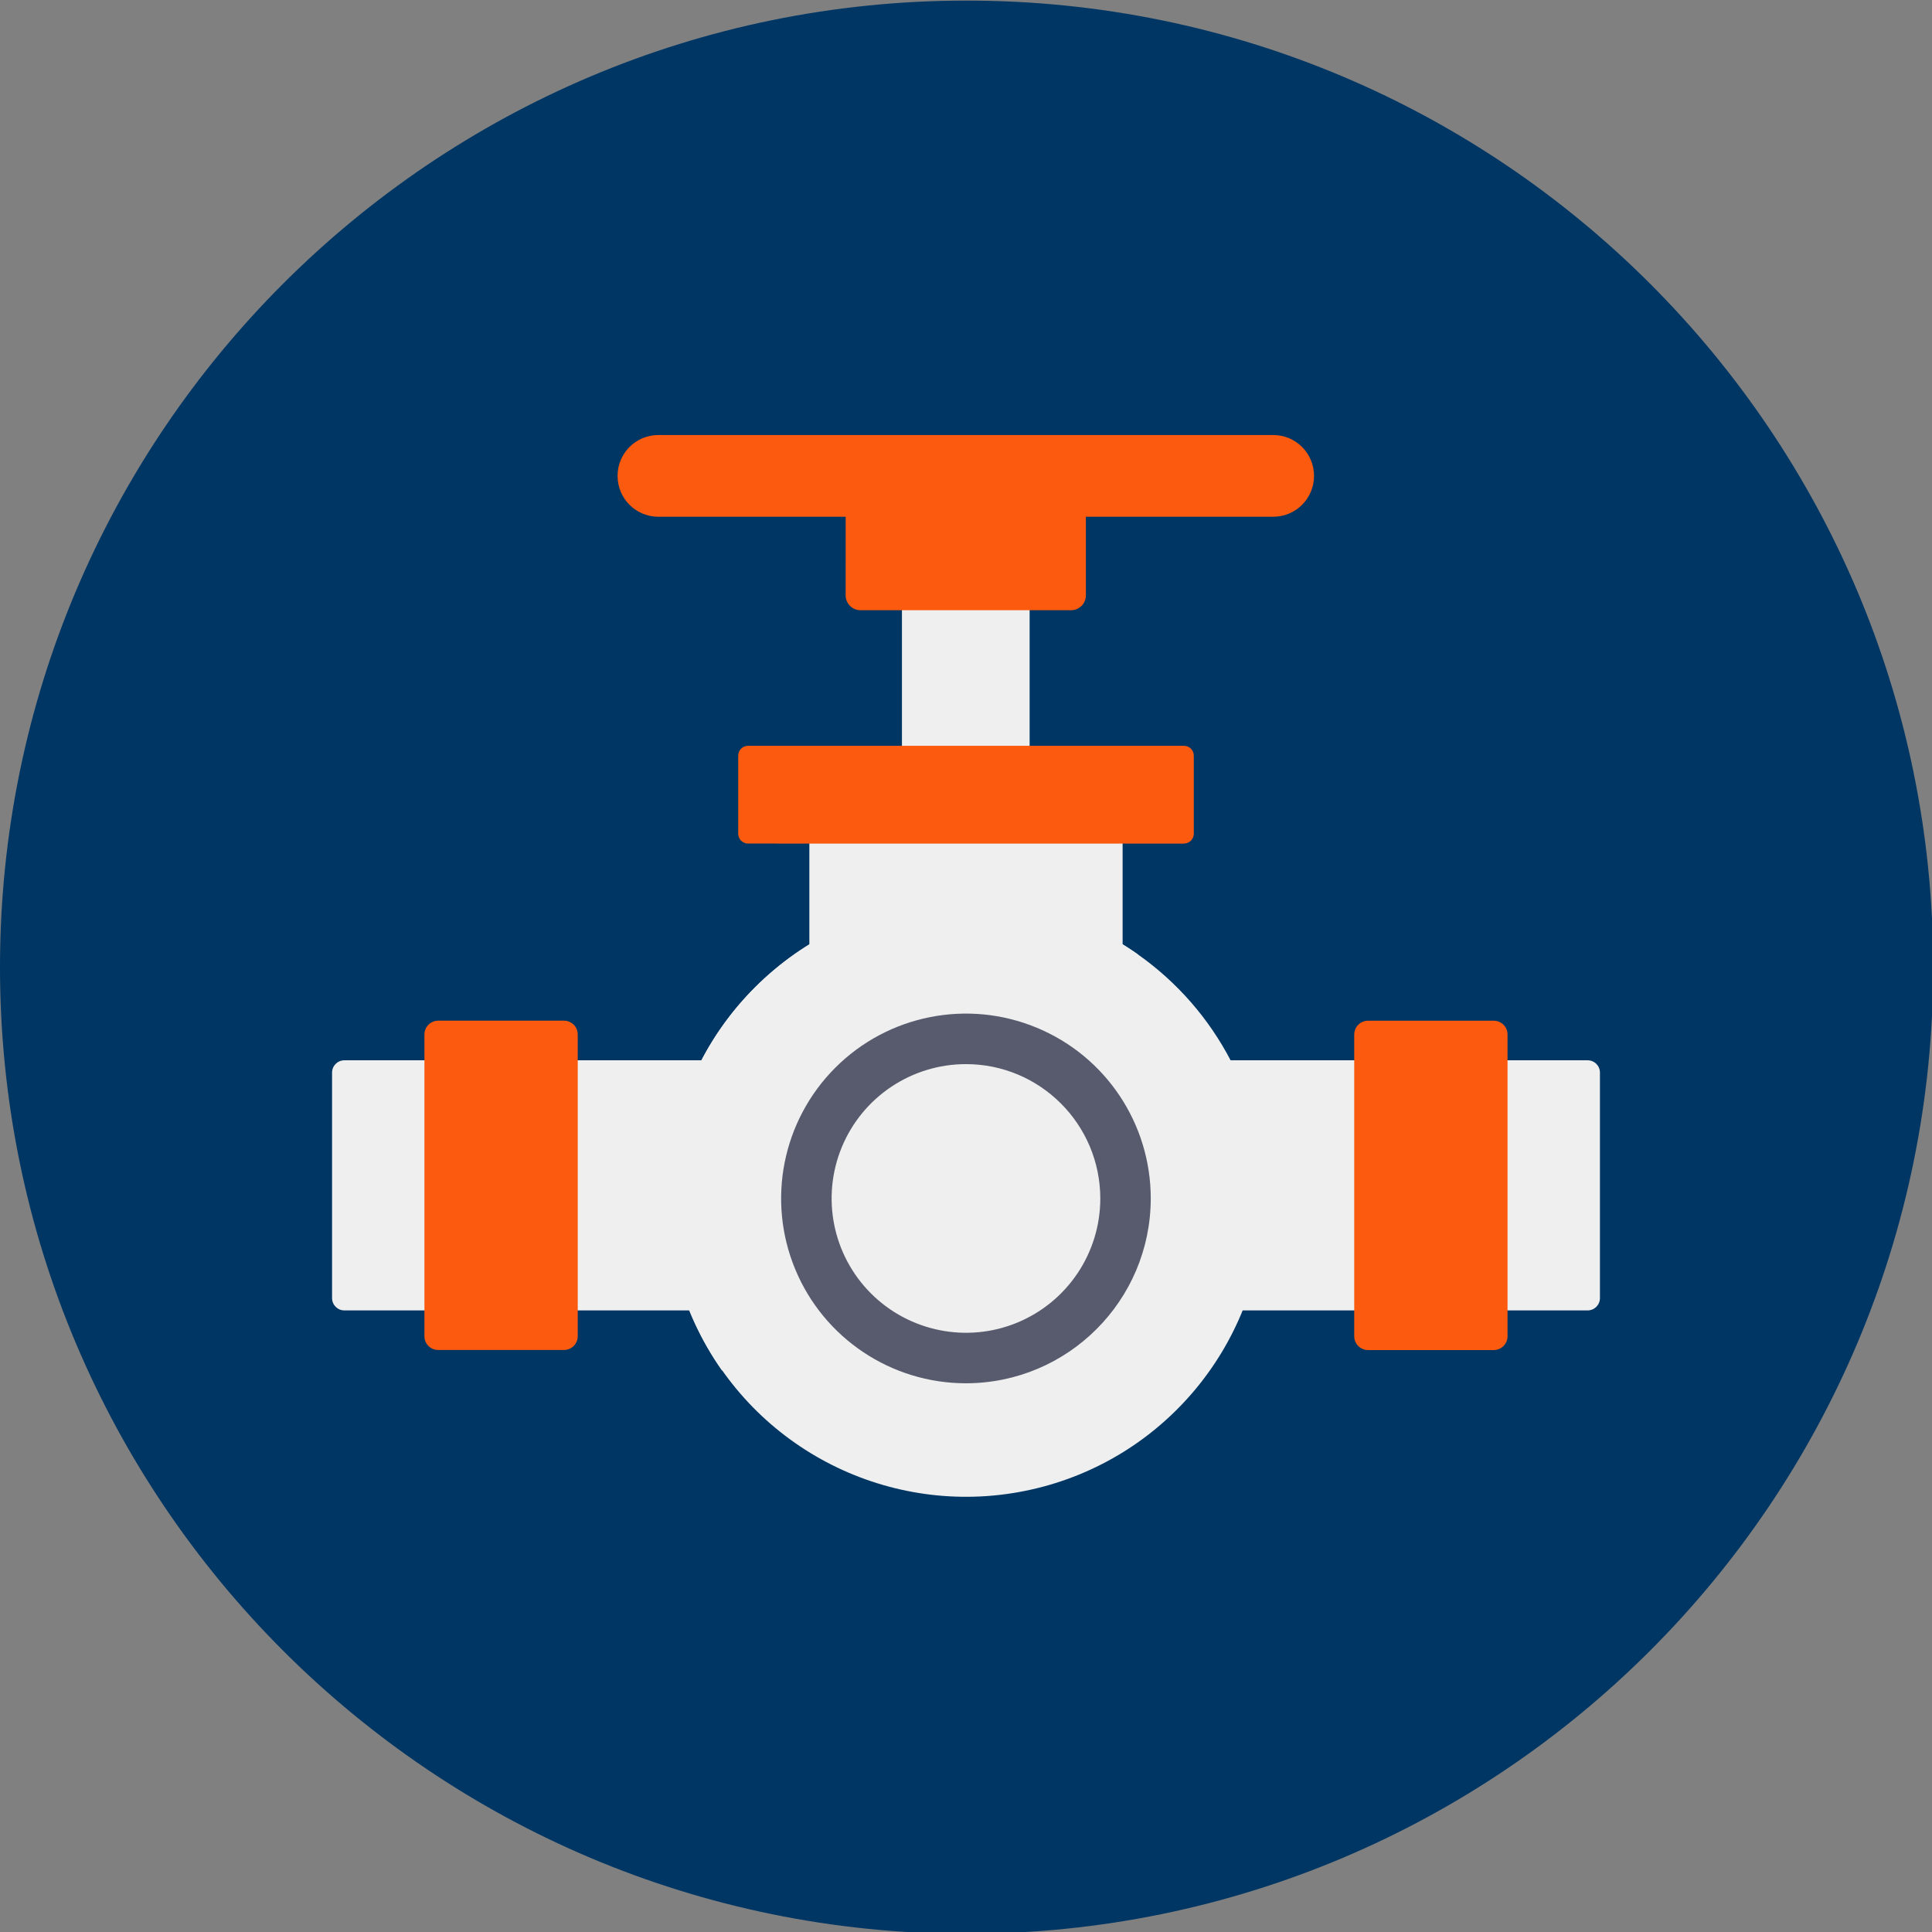
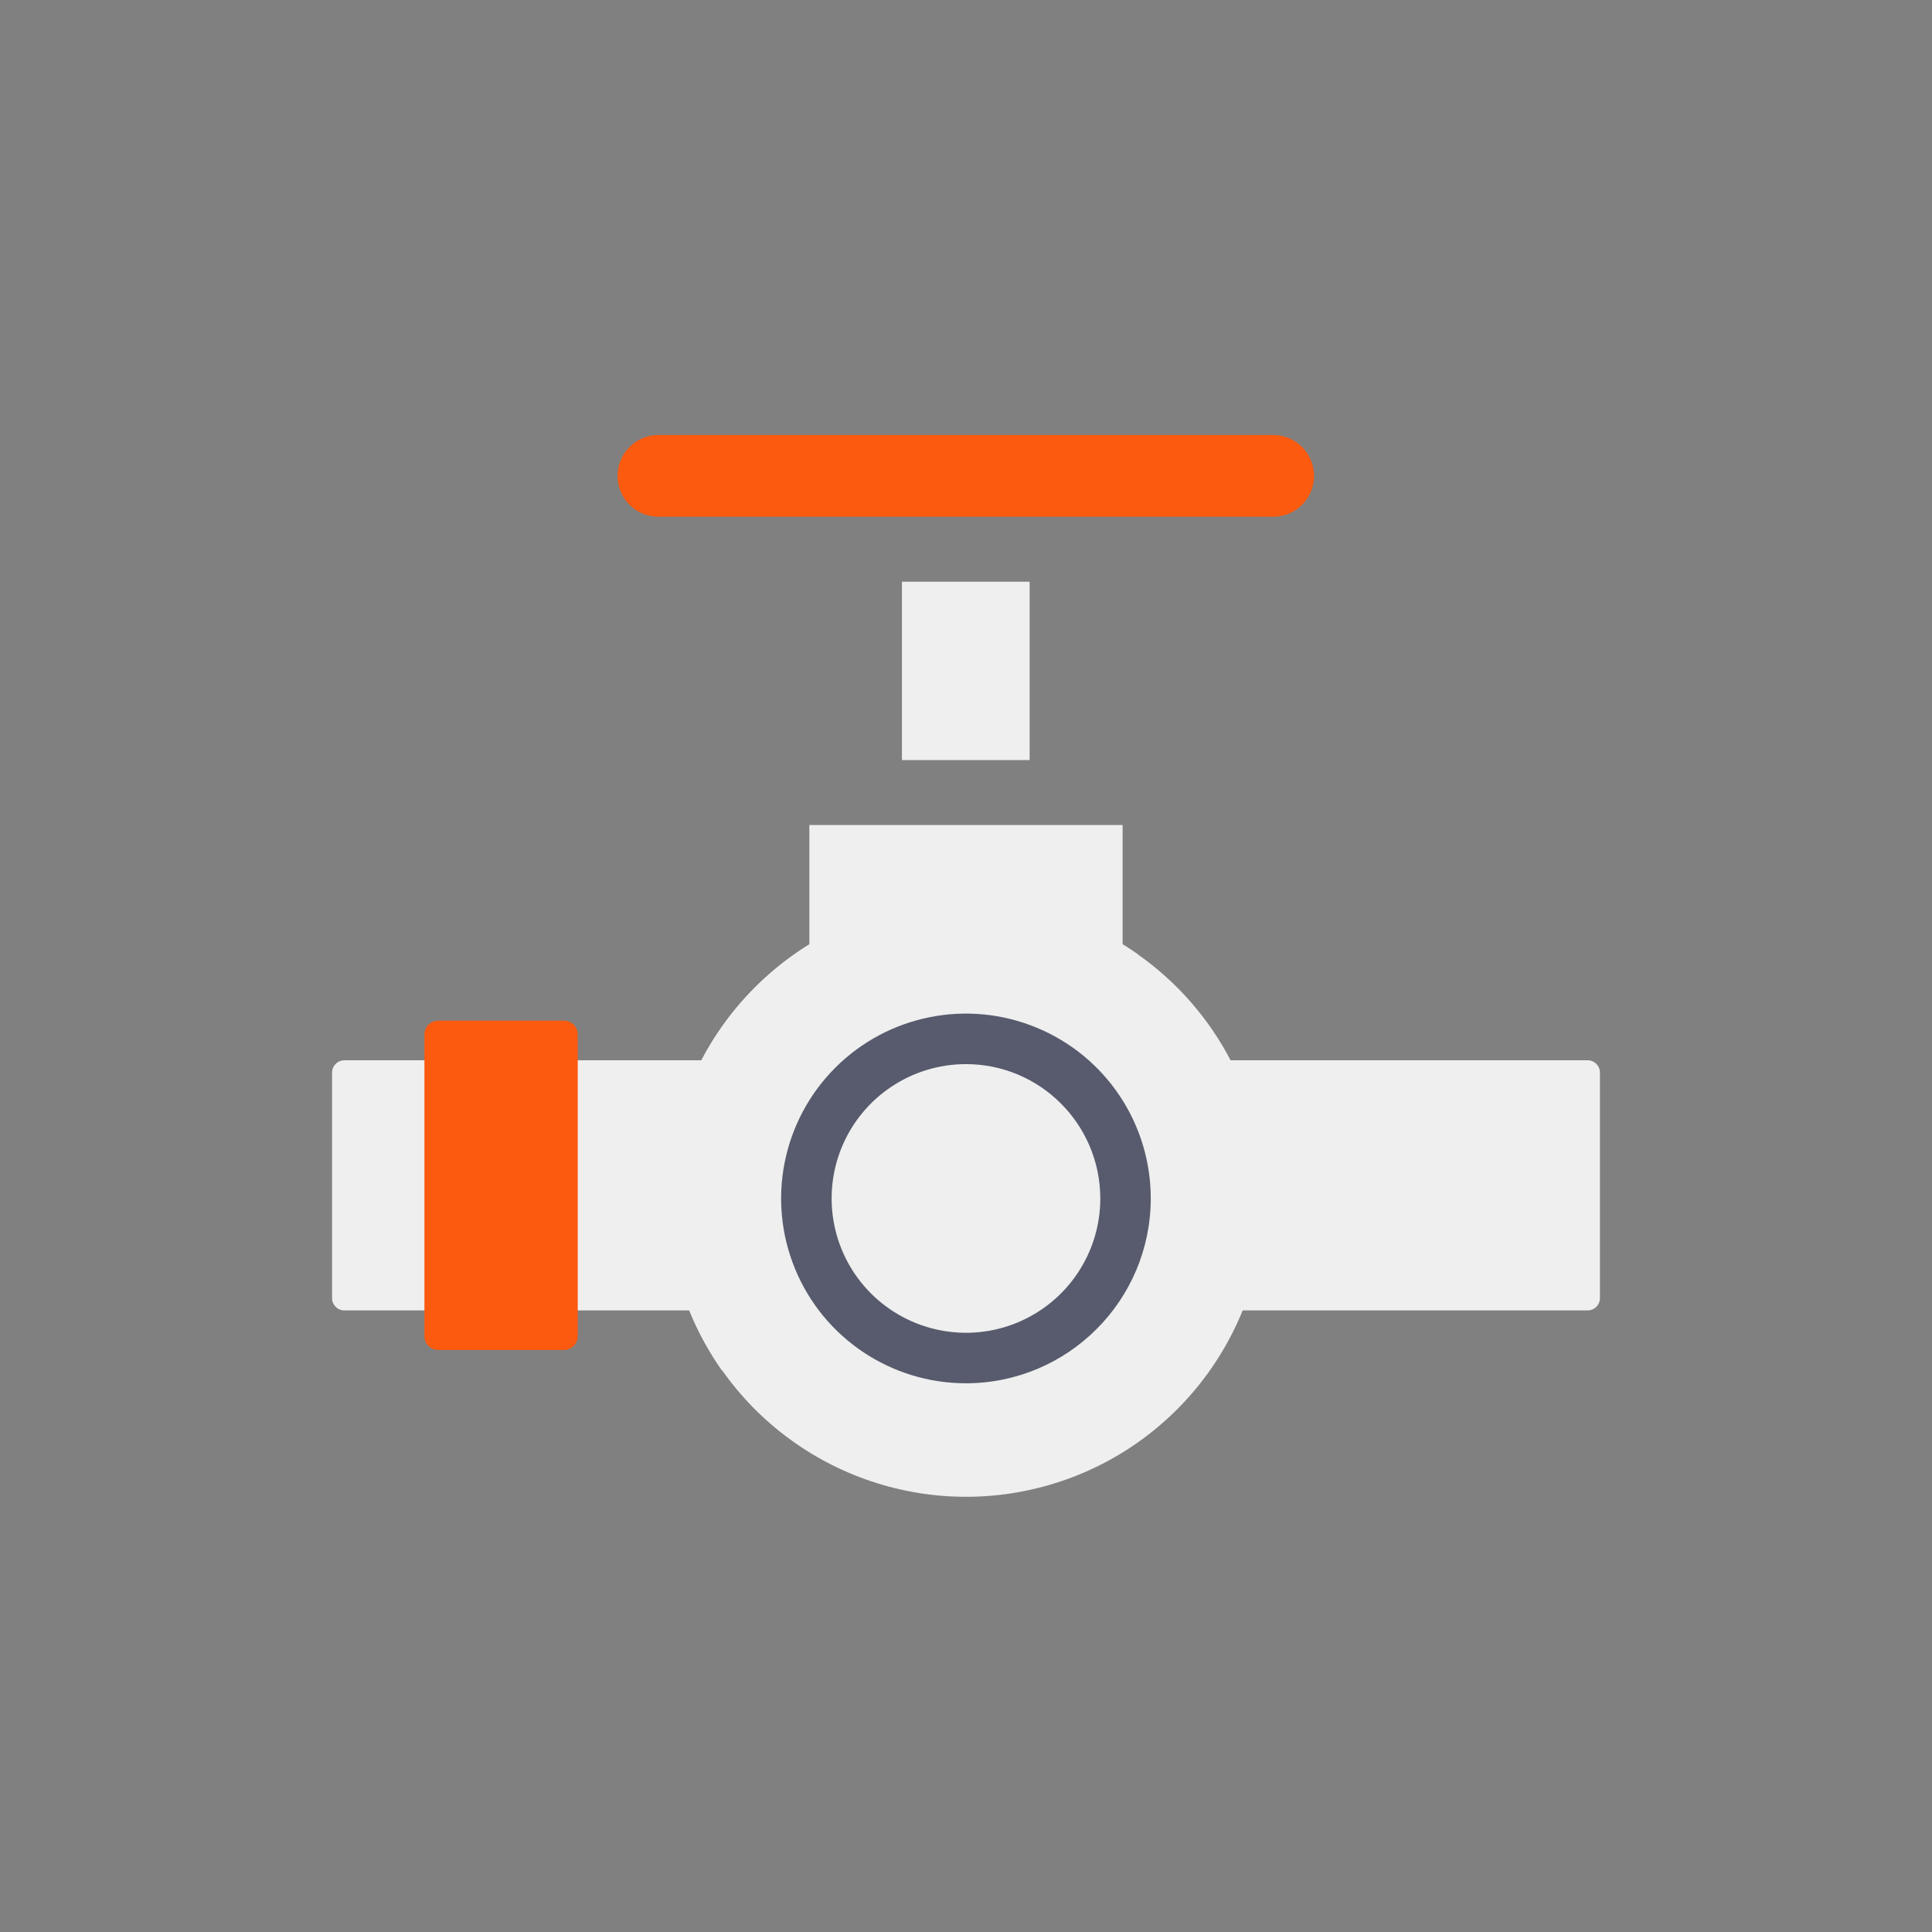
<svg xmlns="http://www.w3.org/2000/svg" xmlns:ns1="http://www.inkscape.org/namespaces/inkscape" xmlns:ns2="http://sodipodi.sourceforge.net/DTD/sodipodi-0.dtd" width="52.917mm" height="52.917mm" viewBox="0 0 52.917 52.917" version="1.1" id="svg1842" ns1:version="1.1 (c68e22c387, 2021-05-23)" ns2:docname="zawory.svg">
  <rect x="0" y="0" width="52.917" height="52.917" fill="#808080" stroke="none" />
  <ns2:namedview id="namedview1844" pagecolor="#ffffff" bordercolor="#666666" borderopacity="1.0" ns1:pageshadow="2" ns1:pageopacity="0.0" ns1:pagecheckerboard="0" ns1:document-units="mm" showgrid="false" fit-margin-top="0" fit-margin-left="0" fit-margin-right="0" fit-margin-bottom="0" ns1:zoom="0.77771465" ns1:cx="202.51644" ns1:cy="-160.08442" ns1:window-width="2560" ns1:window-height="1361" ns1:window-x="1911" ns1:window-y="-9" ns1:window-maximized="1" ns1:current-layer="layer1" />
  <defs id="defs1839">
    <clipPath id="id1">
      <path d="M 0,72.992 H 150 V 222.992 H 0 Z m 0,0" clip-rule="nonzero" id="path1091" />
    </clipPath>
  </defs>
  <g ns1:label="Warstwa 1" ns1:groupmode="layer" id="layer1" transform="translate(-51.449,-190.933)">
    <g clip-path="url(#id1)" id="g1136" transform="matrix(0.353,0,0,0.353,51.449,165.183)">
-       <path fill="#003664" d="m 150,147.992 c 0,41.422 -33.578,75 -75,75 -41.422,0 -75,-33.578 -75,-75 0,-41.422 33.578,-75 75,-75 41.422,0 75,33.578 75,75 z m 0,0" fill-opacity="1" fill-rule="nonzero" id="path1134" />
-     </g>
+       </g>
    <path fill="#eeefee" d="m 76.153,211.751 h 3.497 v -4.885 h -3.497 z m 0,0" fill-opacity="1" fill-rule="nonzero" id="path1138" style="stroke-width:0.353" />
    <path fill="#eeefee" d="m 60.882,219.974 h 34.051 c 0.187,0 0.338,0.15 0.338,0.338 v 6.175 c 0,0.187 -0.15,0.338 -0.338,0.338 H 60.882 c -0.187,0 -0.338,-0.15 -0.338,-0.338 v -6.175 c 0,-0.187 0.15,-0.338 0.338,-0.338 z m 0,0" fill-opacity="1" fill-rule="nonzero" id="path1140" style="stroke-width:0.353" />
-     <path fill="#fb5a0f" d="m 88.92,218.89 h 3.441 c 0.211,0 0.379,0.168 0.379,0.379 v 8.263 c 0,0.209 -0.168,0.379 -0.379,0.379 h -3.441 c -0.211,0 -0.379,-0.17 -0.379,-0.379 v -8.263 c 0,-0.211 0.168,-0.379 0.379,-0.379 z m 0,0" fill-opacity="1" fill-rule="nonzero" id="path1142" style="stroke-width:0.353" />
    <path fill="#fb5a0f" d="m 66.894,227.909 h -3.441 c -0.211,0 -0.379,-0.168 -0.379,-0.378 v -8.264 c 0,-0.209 0.168,-0.378 0.379,-0.378 h 3.441 c 0.211,0 0.379,0.168 0.379,0.378 v 8.264 c 0,0.209 -0.168,0.378 -0.379,0.378 z m 0,0" fill-opacity="1" fill-rule="nonzero" id="path1144" style="stroke-width:0.353" />
    <path fill="#eeefee" d="m 86.083,223.758 c -0.001,3.766 -2.576,7.045 -6.234,7.938 -3.659,0.893 -7.455,-0.828 -9.192,-4.17 -1.738,-3.342 -0.966,-7.439 1.867,-9.919 2.833,-2.482 6.996,-2.705 10.079,-0.542 2.181,1.53 3.48,4.028 3.48,6.693 z m 0,0" fill-opacity="1" fill-rule="nonzero" id="path1146" style="stroke-width:0.353" />
    <path fill="#eeefee" d="m 84.089,221.766 c 0,3.05 -1.698,5.847 -4.406,7.254 -2.706,1.407 -5.971,1.189 -8.468,-0.562 -2.281,-3.251 -1.896,-7.67 0.911,-10.479 2.807,-2.808 7.226,-3.194 10.477,-0.914 0.969,1.375 1.488,3.018 1.486,4.7 z m 0,0" fill-opacity="1" fill-rule="nonzero" id="path1148" style="stroke-width:0.353" />
    <path fill="#eeefee" d="m 73.617,218.483 h 8.58 v -4.953 h -8.58 z m 0,0" fill-opacity="1" fill-rule="nonzero" id="path1150" style="stroke-width:0.353" />
-     <path fill="#fb5a0f" d="M 71.939,211.36 H 83.876 c 0.15,0 0.271,0.121 0.271,0.271 v 2.137 c 0,0.15 -0.121,0.27 -0.271,0.27 H 71.939 c -0.15,0 -0.271,-0.12 -0.271,-0.27 v -2.137 c 0,-0.15 0.121,-0.271 0.271,-0.271 z m 0,0" fill-opacity="1" fill-rule="nonzero" id="path1152" style="stroke-width:0.353" />
    <path fill="#fb5a0f" d="m 69.483,202.848 h 16.837 c 0.62,0 1.12,0.5 1.12,1.119 0,0.62 -0.5,1.12 -1.12,1.12 H 69.483 c -0.62,0 -1.119,-0.5 -1.119,-1.12 0,-0.619 0.499,-1.119 1.119,-1.119 z m 0,0" fill-opacity="1" fill-rule="nonzero" id="path1154" style="stroke-width:0.353" />
-     <path fill="#fb5a0f" d="m 74.612,204.9 h 6.579 v 2.34 c 0,0.225 -0.182,0.407 -0.407,0.407 h -5.766 c -0.225,0 -0.407,-0.182 -0.407,-0.407 z m 0,0" fill-opacity="1" fill-rule="nonzero" id="path1156" style="stroke-width:0.353" />
    <path fill="#575b6d" d="m 77.907,228.821 c -2.048,0 -3.894,-1.233 -4.678,-3.125 -0.783,-1.892 -0.35,-4.069 1.098,-5.518 1.447,-1.448 3.626,-1.881 5.516,-1.097 1.893,0.783 3.125,2.629 3.125,4.677 -0.003,2.795 -2.267,5.059 -5.062,5.063 z m 0,-8.742 c -1.488,0 -2.83,0.896 -3.4,2.271 -0.569,1.375 -0.255,2.957 0.798,4.01 1.053,1.051 2.635,1.367 4.01,0.798 1.375,-0.571 2.271,-1.911 2.271,-3.4 -0.003,-2.031 -1.648,-3.678 -3.679,-3.679 z m 0,0" fill-opacity="1" fill-rule="nonzero" id="path1158" style="stroke-width:0.353" />
  </g>
</svg>